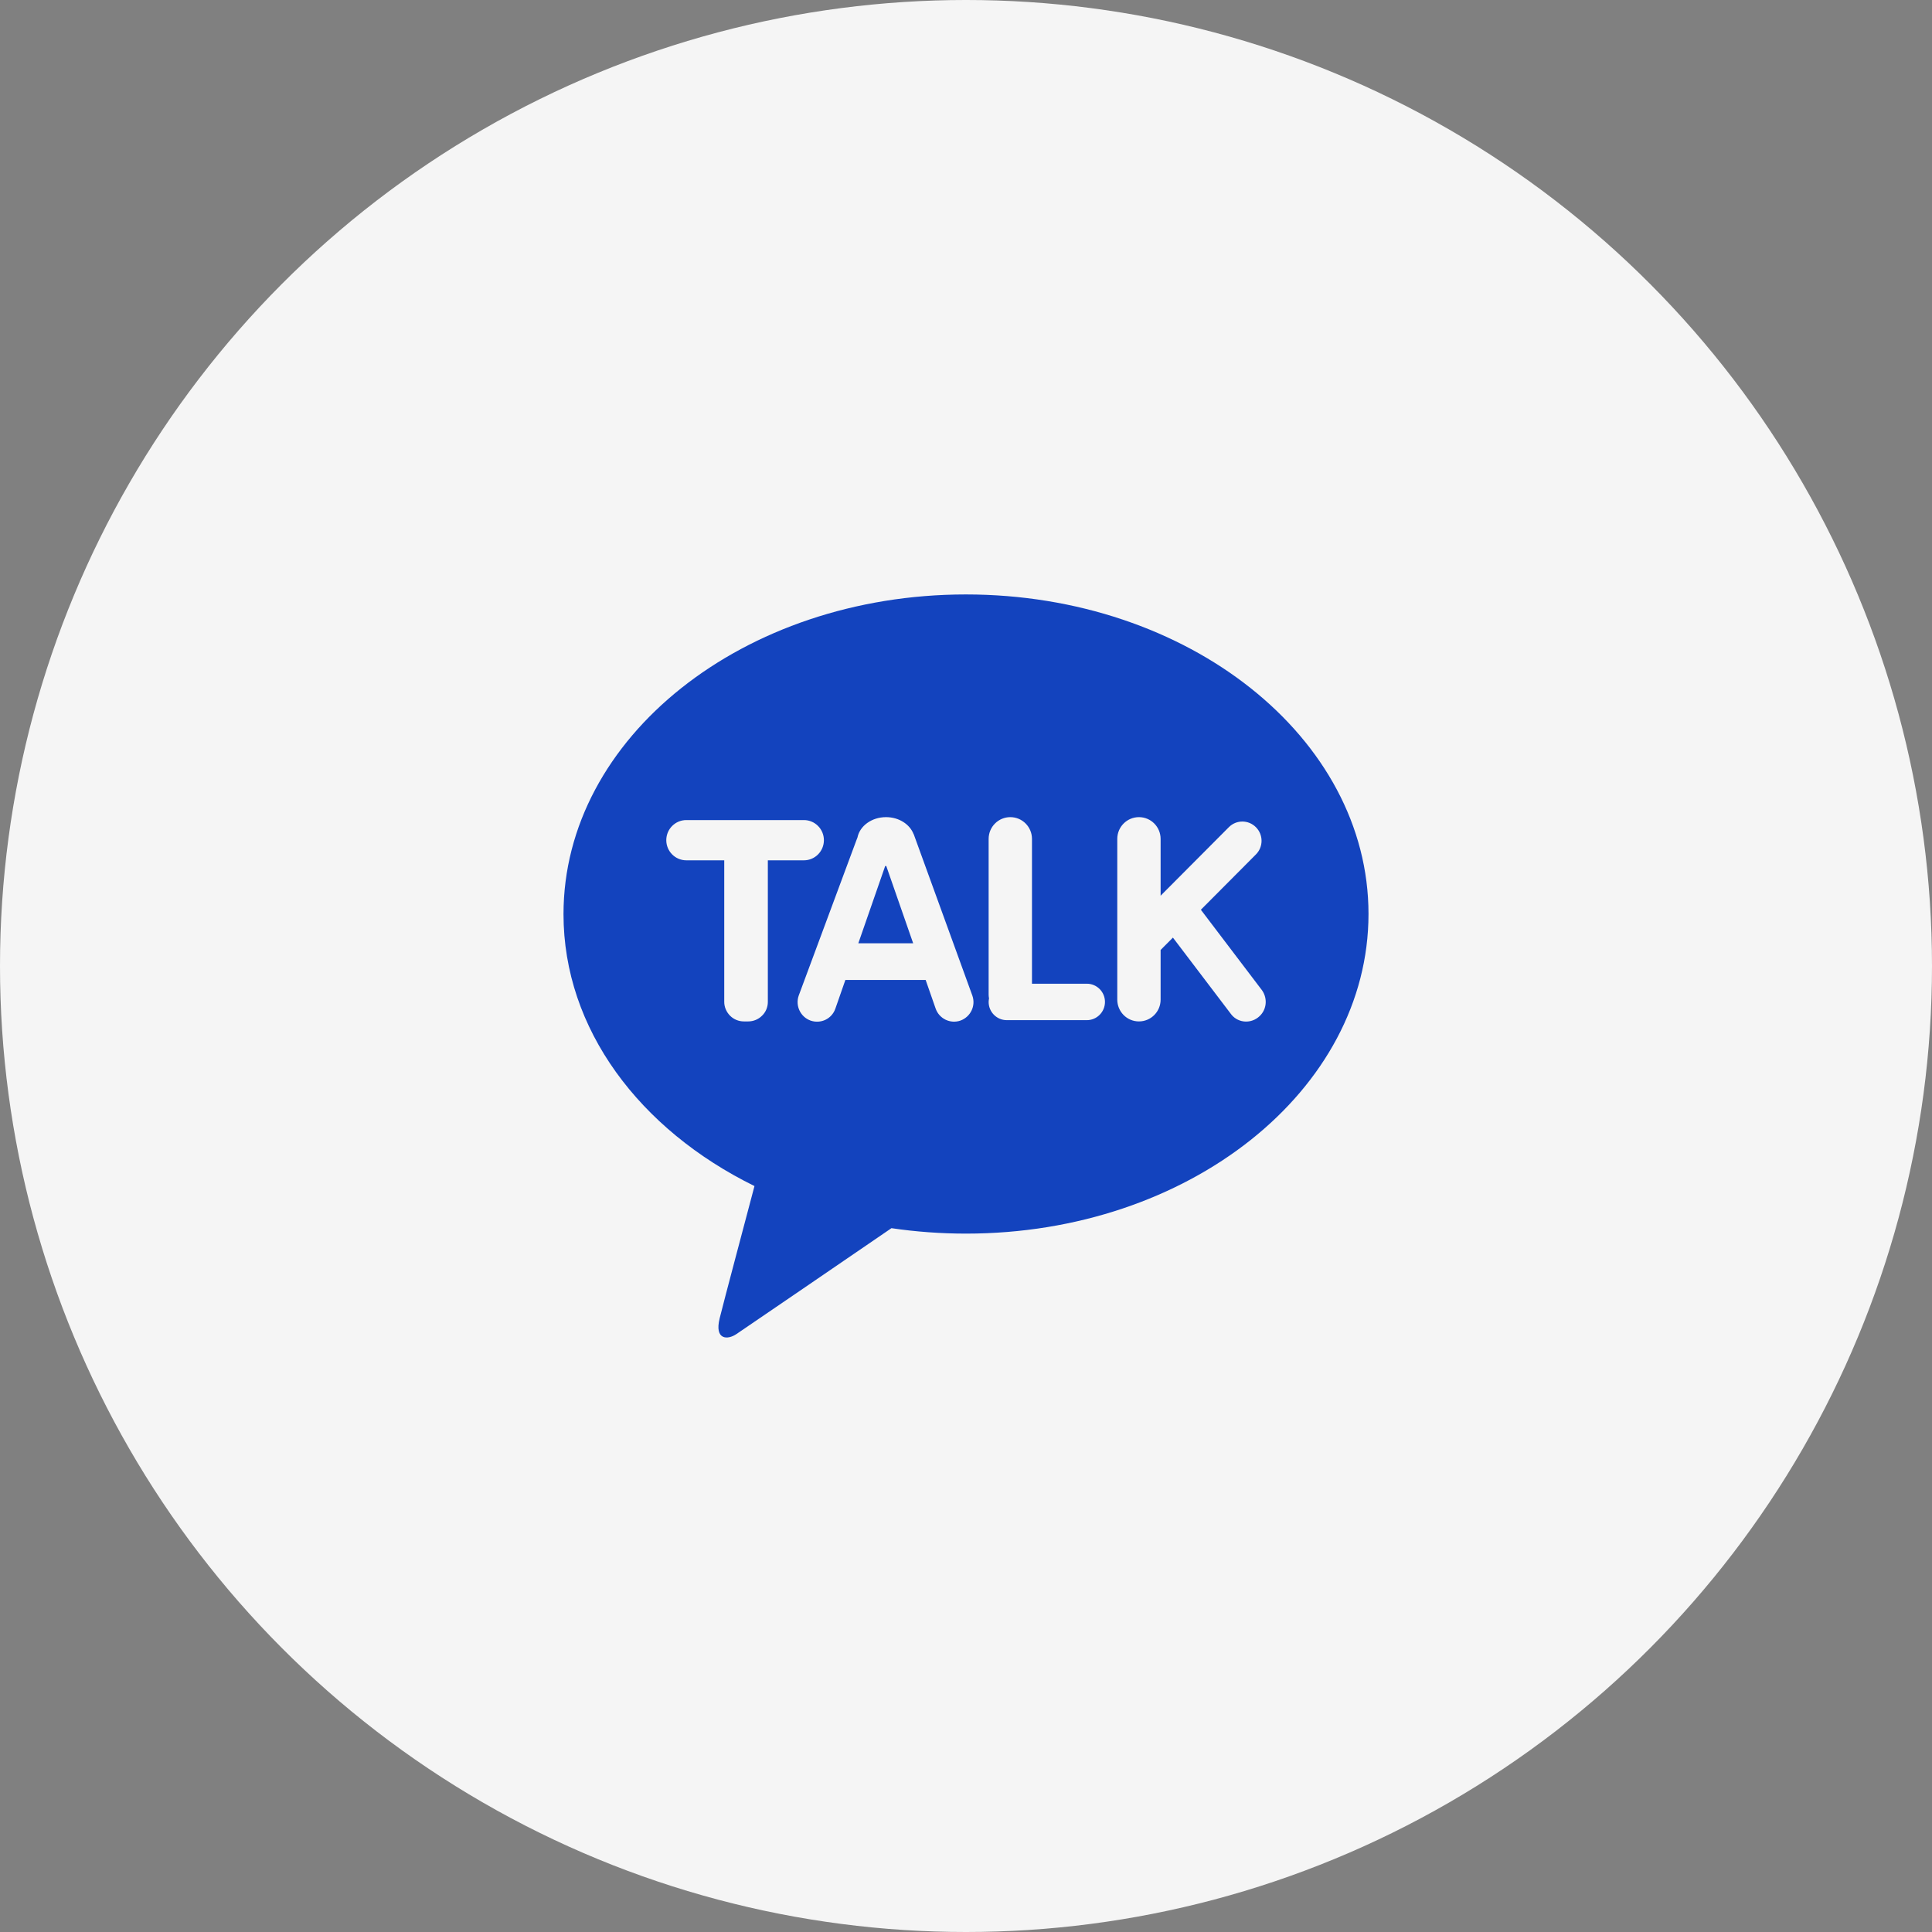
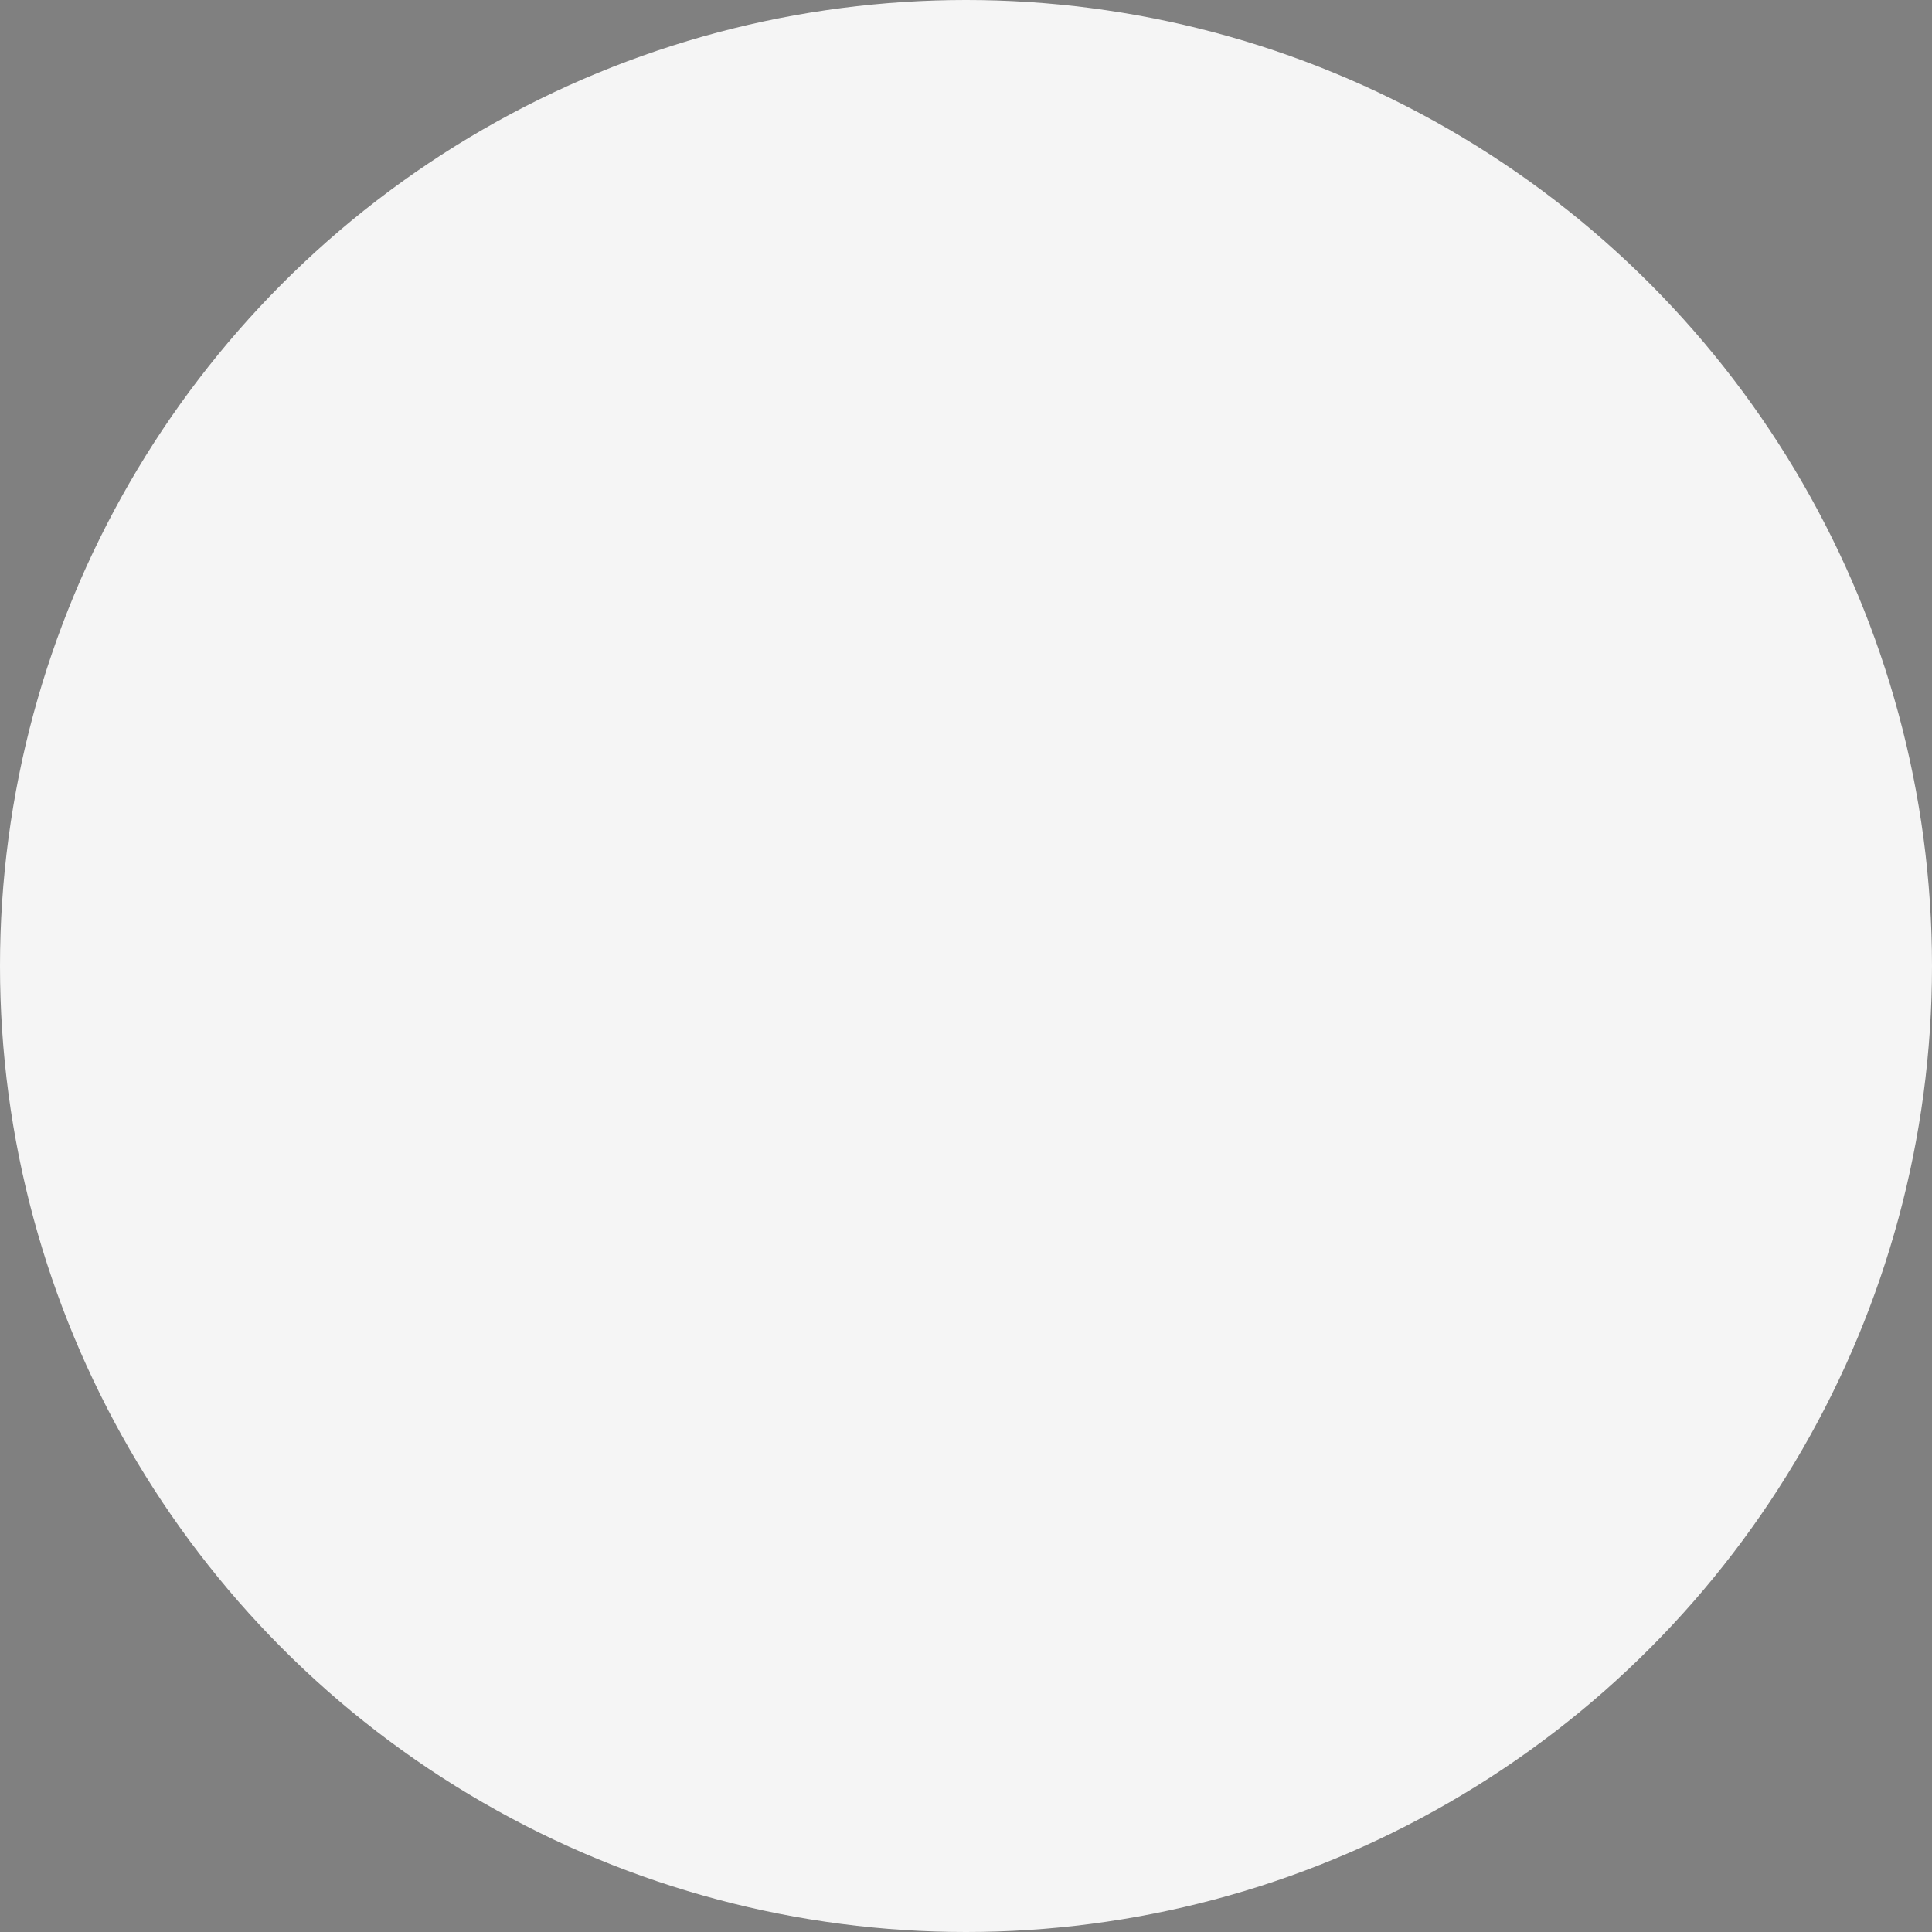
<svg xmlns="http://www.w3.org/2000/svg" width="60" height="60" viewBox="0 0 60 60" fill="none">
  <rect x="0" y="0" width="60" height="60" fill="#808080" stroke="none" />
  <circle cx="30" cy="30" r="30" fill="#F5F5F5" />
  <g clip-path="url(#clip0_2053_10)">
    <g clip-path="url(#clip1_2053_10)">
-       <path d="M27.491 26.893L26.656 29.294H28.359L27.523 26.893C27.511 26.9 27.497 26.893 27.491 26.893Z" fill="#1343BE" />
-       <path d="M29.997 18.461C23.094 18.461 17.5 22.905 17.5 28.39C17.5 31.962 19.87 35.084 23.431 36.834C23.172 37.817 22.486 40.387 22.35 40.94C22.181 41.623 22.602 41.616 22.874 41.428C23.088 41.285 26.299 39.092 27.685 38.142C28.436 38.253 29.213 38.311 30.003 38.311C36.906 38.311 42.5 33.868 42.5 28.383C42.5 22.905 36.899 18.461 29.997 18.461ZM23.846 31.116C23.846 31.278 23.781 31.434 23.664 31.545C23.554 31.656 23.399 31.721 23.237 31.721H23.101C22.939 31.721 22.784 31.656 22.674 31.545C22.557 31.428 22.492 31.272 22.492 31.116V26.718H21.314C20.971 26.718 20.692 26.438 20.692 26.093C20.692 25.748 20.971 25.468 21.314 25.468H24.966C25.309 25.468 25.587 25.748 25.587 26.093C25.587 26.438 25.309 26.718 24.966 26.718H23.846V31.116ZM29.828 31.695C29.511 31.805 29.168 31.636 29.058 31.324L28.747 30.433H26.254L25.943 31.324C25.833 31.643 25.49 31.805 25.173 31.695C24.862 31.584 24.694 31.239 24.804 30.921L26.597 26.093C26.61 26.067 26.617 26.035 26.63 26.008C26.701 25.651 27.07 25.377 27.517 25.377C27.918 25.377 28.255 25.599 28.372 25.904L28.378 25.911L30.198 30.921C30.308 31.233 30.146 31.578 29.828 31.695ZM33.752 31.682H31.266C30.955 31.682 30.703 31.428 30.703 31.116C30.703 31.077 30.709 31.044 30.715 31.005C30.709 30.973 30.703 30.933 30.703 30.895V26.054C30.703 25.677 31.007 25.377 31.376 25.377C31.752 25.377 32.049 25.683 32.049 26.054V30.55H33.752C34.063 30.55 34.316 30.803 34.316 31.116C34.316 31.428 34.063 31.682 33.752 31.682ZM39.062 31.604C38.796 31.805 38.414 31.753 38.22 31.48L36.426 29.118L36.044 29.502V31.044C36.044 31.422 35.74 31.721 35.371 31.721C34.995 31.721 34.698 31.415 34.698 31.044V26.054C34.698 25.677 35.002 25.377 35.371 25.377C35.747 25.377 36.044 25.683 36.044 26.054V27.817L38.162 25.69C38.395 25.455 38.77 25.455 39.004 25.69C39.237 25.924 39.237 26.301 39.004 26.535L37.294 28.253L39.191 30.751C39.386 31.025 39.334 31.402 39.062 31.604Z" fill="#1343BE" />
-     </g>
+       </g>
  </g>
  <defs>
    <clipPath id="clip0_2053_10">
-       <rect width="25" height="25" fill="white" transform="translate(17.5 17.5)" />
-     </clipPath>
+       </clipPath>
    <clipPath id="clip1_2053_10">
      <rect width="25" height="23.077" fill="white" transform="translate(17.5 18.461)" />
    </clipPath>
  </defs>
</svg>